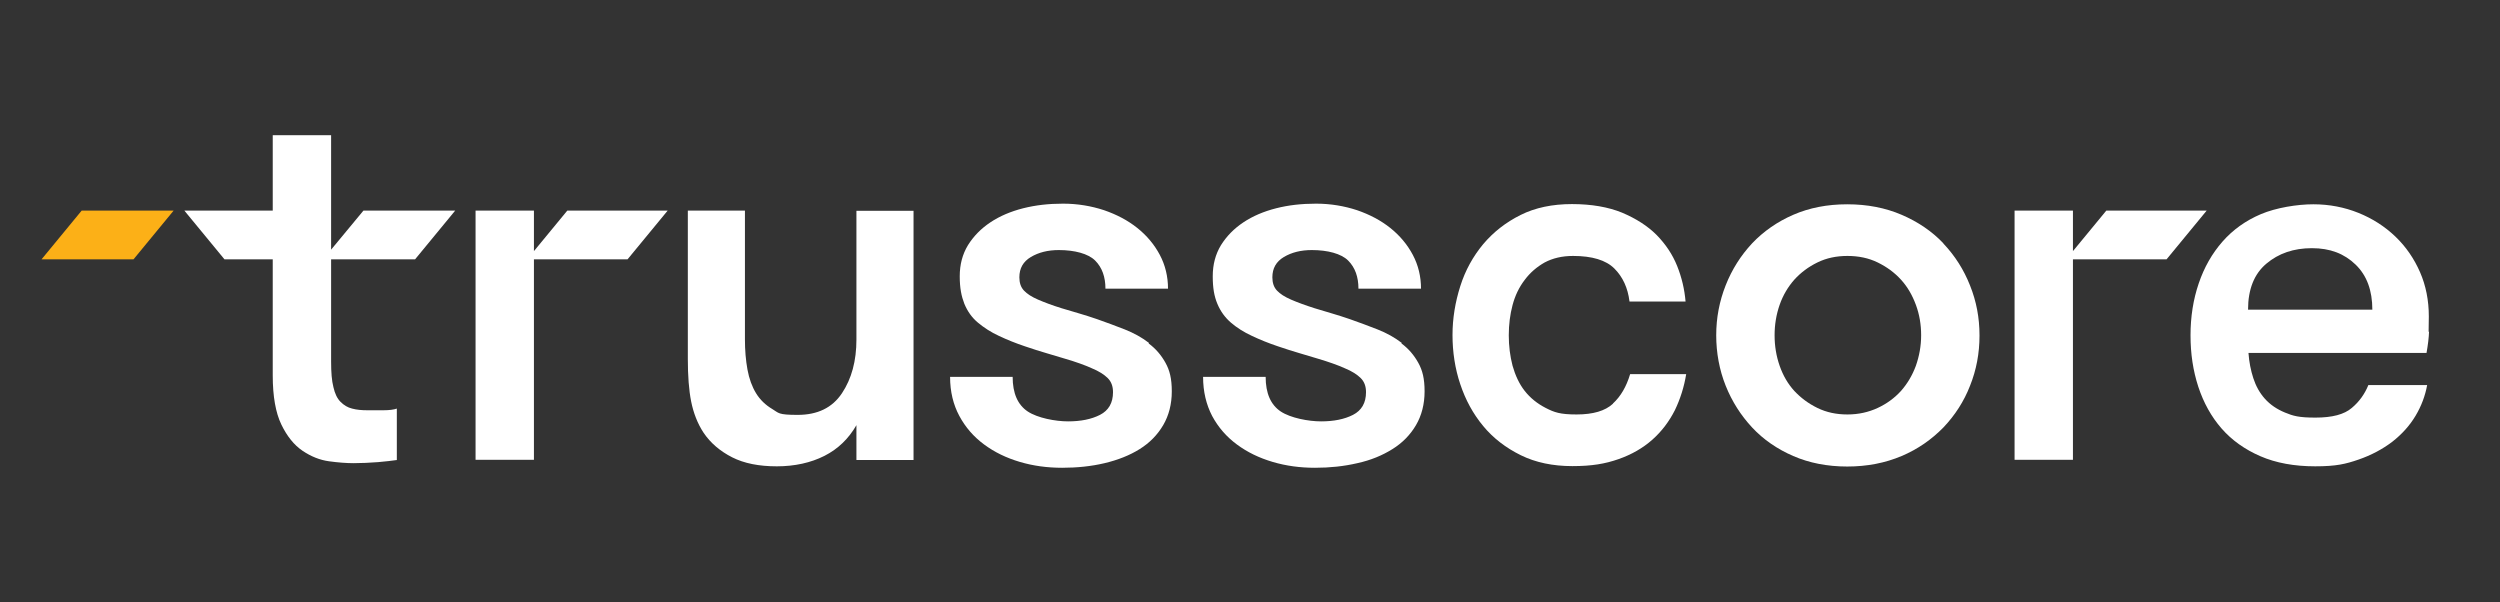
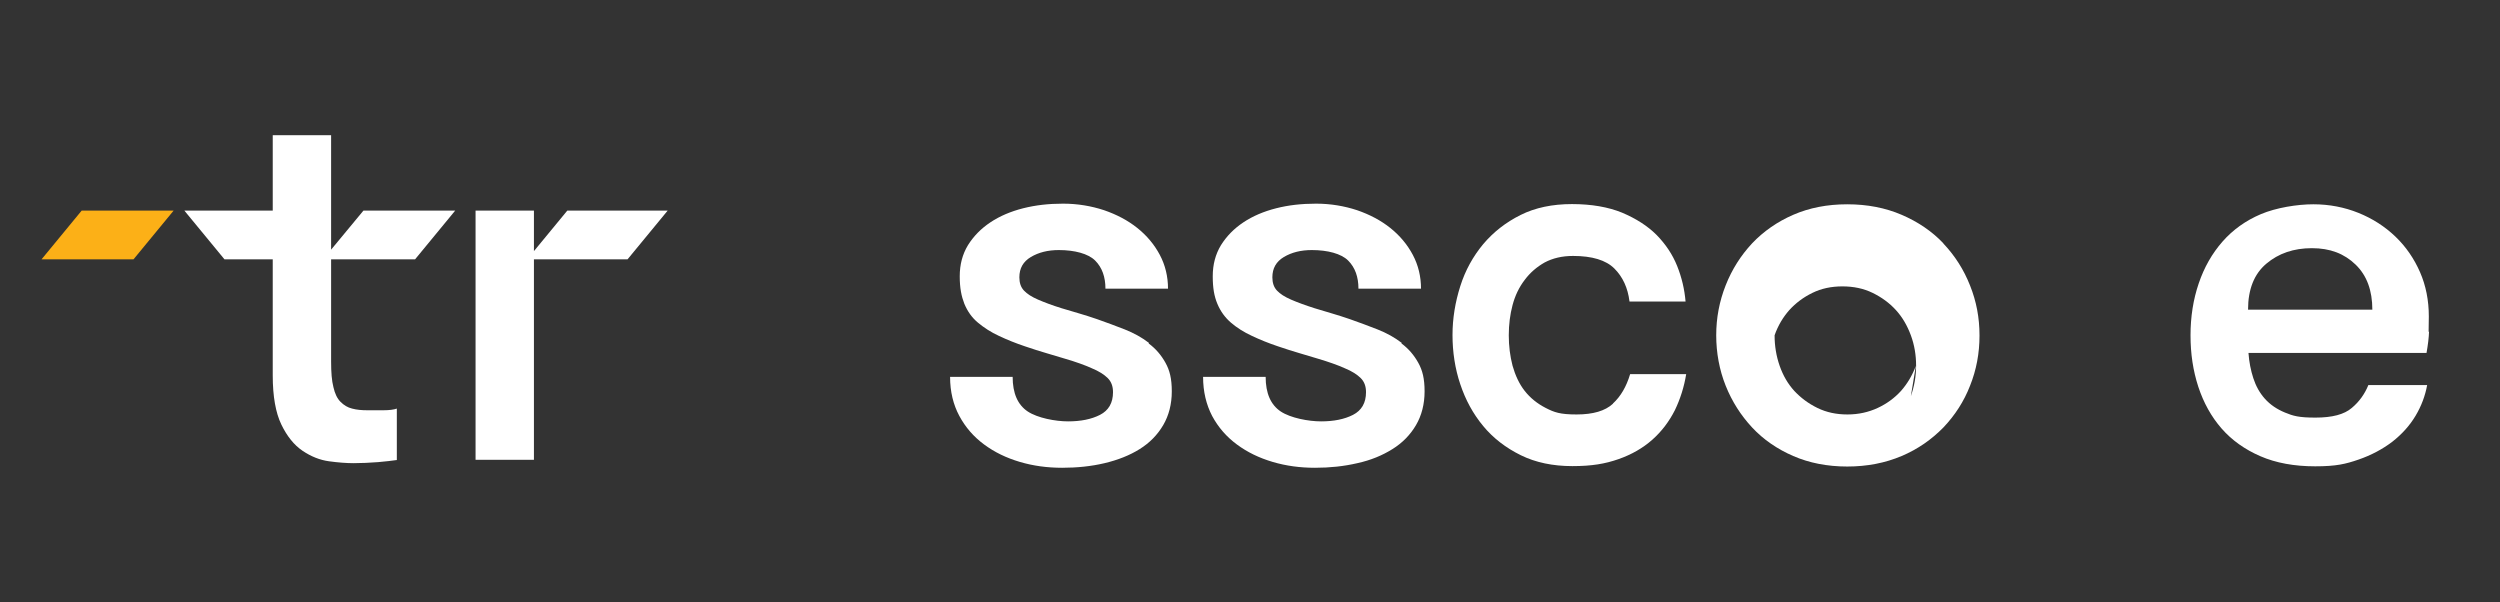
<svg xmlns="http://www.w3.org/2000/svg" id="Layer_1" version="1.1" viewBox="0 0 1190.7 286.8">
  <rect x="0" y="0" width="1190.7" height="286.8" fill="#333333" stroke="none" />
  <defs>
    <style>
      .st0 {
        fill: #fff;
      }

      .st1 {
        fill: #fcb017;
      }
    </style>
  </defs>
  <g>
    <path class="st0" d="M157.7,119v-54.6h-27.8v35.9h-42.1l19.1,23.2h23v55.3c0,10,1.4,17.8,4.1,23.4s6.1,9.8,10.1,12.5c4,2.7,8.2,4.4,12.6,5,4.4.6,8.3.9,11.7.9s8-.2,11.7-.5c3.7-.3,6.7-.7,8.9-1v-24.5c-1.4.5-3.5.8-6.4.8h-7.6c-2.7,0-5.1-.2-7.3-.8-2.1-.5-3.9-1.6-5.5-3.2s-2.7-3.9-3.4-7c-.8-3.1-1.1-7.1-1.1-12.2v-48.7h40l19.1-23.2h-43.7l-15.4,18.6Z" />
-     <path class="st0" d="M407.9,161.7c0,10.2-2.3,18.7-6.9,25.6-4.6,6.9-11.6,10.3-21.1,10.3s-8.9-.9-12.1-2.8c-3.2-1.9-5.8-4.4-7.7-7.5s-3.3-6.9-4.1-11.3c-.8-4.4-1.2-9.2-1.2-14.3v-61.4h-27.2v70.6c0,8.1.5,14.9,1.6,20.4,1.1,5.4,3,10.4,5.9,14.8,3.3,4.9,7.9,8.8,13.6,11.7,5.7,2.9,12.8,4.3,21.3,4.3s16.2-1.7,22.7-5,11.5-8.2,15.2-14.6v16.6h27.2v-118.7h-27.2v61.4Z" />
    <path class="st0" d="M547.2,163.3c-3.4-2.6-7.2-4.7-11.5-6.4-4.3-1.7-8.7-3.3-13.2-4.9-6-2.1-12.4-3.8-16.9-5.2-4.5-1.4-8.2-2.8-11.2-4.1-3-1.3-5.2-2.7-6.7-4.3-1.5-1.6-2.2-3.7-2.2-6.3,0-4.3,1.8-7.5,5.5-9.7s8.1-3.3,13.3-3.3c7.5,0,14,1.7,17.3,5,3.3,3.3,4.9,7.8,4.9,13.4h29.8c0-5.8-1.3-11.2-3.9-16.1s-6.2-9.2-10.7-12.8-9.8-6.4-15.9-8.5c-6.1-2-12.6-3.1-19.5-3.1s-13,.7-19,2.2c-5.9,1.5-11.1,3.7-15.6,6.7s-8,6.6-10.7,10.9c-2.6,4.3-3.9,9.2-3.9,14.8s.8,9.5,2.2,13.1c1.5,3.6,3.6,6.6,6.5,9s6.1,4.5,10,6.3c3.8,1.8,8,3.5,12.5,5,6.9,2.4,14,4.3,19.1,5.9,5.1,1.5,9.3,3,12.6,4.5,3.4,1.4,5.9,3,7.6,4.7,1.7,1.7,2.5,3.9,2.5,6.7,0,5.1-2.1,8.7-6.2,10.8s-9.2,3.1-15.2,3.1-14.5-1.6-19.2-4.7c-4.8-3.2-7.2-8.7-7.2-16.5h-29.8c0,7,1.5,13.2,4.4,18.6,2.9,5.4,6.8,9.9,11.8,13.6,5,3.7,10.6,6.4,17,8.3,6.4,1.9,13.1,2.8,20.2,2.8s13.9-.7,20.2-2.2,11.9-3.7,16.7-6.7c4.8-3,8.5-6.8,11.2-11.4,2.7-4.6,4.1-10,4.1-16.1s-1-10-3-13.6c-2-3.6-4.6-6.7-8-9.2Z" />
    <path class="st0" d="M768.2,192.3c-3.7,3.4-9.4,5.1-17.3,5.1s-10.6-1-14.7-3.1-7.4-4.8-10-8.1-4.5-7.4-5.8-12c-1.2-4.6-1.8-9.4-1.8-14.5s.6-9.9,1.8-14.4c1.2-4.5,3.1-8.5,5.8-12,2.6-3.5,5.8-6.2,9.5-8.3,3.8-2,8.2-3.1,13.5-3.1,9.1,0,15.7,2,19.7,6,4,4,6.4,9.2,7.2,15.7h26.7c-.5-5.8-1.8-11.4-4-16.9-2.2-5.5-5.5-10.4-9.8-14.8-4.3-4.3-9.8-7.8-16.4-10.6-6.6-2.7-14.6-4.1-23.9-4.1s-17.5,1.7-24.5,5.2c-7,3.5-12.9,8.1-17.8,13.9-4.8,5.8-8.5,12.4-10.9,20s-3.7,15.3-3.7,23.3,1.2,16,3.7,23.4c2.5,7.5,6.1,14.1,10.9,19.9,4.8,5.8,10.8,10.4,17.9,13.9,7.1,3.5,15.3,5.2,24.6,5.2s15.6-1.1,21.9-3.3c6.3-2.2,11.7-5.3,16.2-9.3,4.5-4,8-8.7,10.7-14,2.6-5.4,4.4-11.1,5.4-17.2h-26.7c-1.8,6-4.5,10.6-8.2,14Z" />
-     <path class="st0" d="M925.6,115.9c-5.5-5.8-12.2-10.3-19.9-13.6-7.7-3.3-16.3-5-25.9-5s-18.1,1.7-25.7,5c-7.6,3.3-14.2,7.9-19.6,13.6-5.4,5.8-9.6,12.4-12.6,20-3,7.6-4.5,15.5-4.5,23.8s1.5,16.5,4.5,24c3,7.5,7.2,14.1,12.6,19.9,5.4,5.8,12,10.3,19.6,13.6,7.6,3.3,16.2,5,25.7,5s18.1-1.7,25.9-5,14.3-7.9,19.9-13.6c5.5-5.8,9.8-12.4,12.7-19.9,3-7.5,4.5-15.4,4.5-23.9s-1.5-16.3-4.5-23.8c-3-7.6-7.2-14.2-12.7-20ZM912.5,174.2c-1.7,4.6-4.1,8.6-7.1,12-3.1,3.4-6.8,6.1-11.1,8.1s-9.1,3.1-14.4,3.1-10-1-14.3-3.1-7.9-4.8-11-8.1c-3.1-3.4-5.4-7.4-7-12-1.6-4.6-2.4-9.4-2.4-14.5s.8-9.9,2.4-14.5c1.6-4.6,4-8.6,7-12,3.1-3.4,6.7-6.1,11-8.2s9-3.1,14.3-3.1,10.1,1,14.4,3.1,8,4.8,11.1,8.2c3.1,3.4,5.4,7.4,7.1,12,1.7,4.6,2.5,9.4,2.5,14.5,0,5.1-.9,9.9-2.5,14.5Z" />
+     <path class="st0" d="M925.6,115.9c-5.5-5.8-12.2-10.3-19.9-13.6-7.7-3.3-16.3-5-25.9-5s-18.1,1.7-25.7,5c-7.6,3.3-14.2,7.9-19.6,13.6-5.4,5.8-9.6,12.4-12.6,20-3,7.6-4.5,15.5-4.5,23.8s1.5,16.5,4.5,24c3,7.5,7.2,14.1,12.6,19.9,5.4,5.8,12,10.3,19.6,13.6,7.6,3.3,16.2,5,25.7,5s18.1-1.7,25.9-5,14.3-7.9,19.9-13.6c5.5-5.8,9.8-12.4,12.7-19.9,3-7.5,4.5-15.4,4.5-23.9s-1.5-16.3-4.5-23.8c-3-7.6-7.2-14.2-12.7-20ZM912.5,174.2c-1.7,4.6-4.1,8.6-7.1,12-3.1,3.4-6.8,6.1-11.1,8.1s-9.1,3.1-14.4,3.1-10-1-14.3-3.1-7.9-4.8-11-8.1c-3.1-3.4-5.4-7.4-7-12-1.6-4.6-2.4-9.4-2.4-14.5c1.6-4.6,4-8.6,7-12,3.1-3.4,6.7-6.1,11-8.2s9-3.1,14.3-3.1,10.1,1,14.4,3.1,8,4.8,11.1,8.2c3.1,3.4,5.4,7.4,7.1,12,1.7,4.6,2.5,9.4,2.5,14.5,0,5.1-.9,9.9-2.5,14.5Z" />
    <path class="st0" d="M1156.7,158c0-2.8.1-5.2.1-7.3,0-7.6-1.4-14.7-4.2-21.1-2.8-6.4-6.7-12.1-11.7-16.9-5-4.8-10.9-8.6-17.6-11.3-6.7-2.7-13.9-4.1-21.5-4.1s-17.7,1.6-25,4.7c-7.3,3.1-13.4,7.5-18.3,13.1-4.9,5.6-8.7,12.2-11.3,19.9-2.6,7.6-3.9,15.9-3.9,24.7s1.2,16.8,3.7,24.5c2.5,7.6,6.2,14.3,11.1,19.9,4.9,5.6,11.1,10,18.5,13.2,7.4,3.2,16.1,4.8,26.1,4.8s14.5-1.1,20.6-3.2c6.1-2.1,11.5-5,16.1-8.5,4.6-3.6,8.3-7.7,11.1-12.4,2.8-4.7,4.6-9.6,5.5-14.6h-28c-1.7,4.2-4.3,7.9-7.9,10.9-3.6,3.1-9.3,4.6-17.3,4.6s-10.6-.8-14.5-2.4c-3.9-1.6-7.1-3.8-9.6-6.6-2.5-2.8-4.3-6.1-5.5-9.8-1.2-3.7-2-7.7-2.3-12h84.8c.7-3.9,1.1-7.3,1.2-10.1ZM1070.7,147.5c0-9.7,2.9-17,8.7-21.9,5.8-4.9,13-7.4,21.7-7.4s15.4,2.6,20.8,7.8,8,12.4,8,21.5h-59.1Z" />
    <polygon class="st0" points="254.3 119.6 254.3 100.3 226.5 100.3 226.5 219 254.3 219 254.3 123.5 298.9 123.5 318 100.3 270.2 100.3 254.3 119.6" />
-     <polygon class="st0" points="1051 100.3 1003.2 100.3 987.3 119.6 987.3 100.3 959.5 100.3 959.5 219 987.3 219 987.3 123.5 1031.9 123.5 1051 100.3" />
    <path class="st0" d="M667.6,163.3c-3.4-2.6-7.2-4.7-11.5-6.4-4.3-1.7-8.7-3.3-13.2-4.9-6-2.1-12.4-3.8-16.8-5.2s-8.2-2.8-11.2-4.1c-3-1.3-5.2-2.7-6.7-4.3-1.5-1.6-2.2-3.7-2.2-6.3,0-4.3,1.8-7.5,5.5-9.7,3.7-2.2,8.1-3.3,13.3-3.3,7.5,0,14,1.7,17.3,5,3.3,3.3,4.9,7.8,4.9,13.4h29.8c0-5.8-1.3-11.2-3.9-16.1s-6.2-9.2-10.7-12.8-9.8-6.4-15.9-8.5c-6.1-2-12.6-3.1-19.5-3.1s-13.1.7-19,2.2c-5.9,1.5-11.1,3.7-15.6,6.7s-8,6.6-10.7,10.9c-2.6,4.3-3.9,9.2-3.9,14.8s.7,9.5,2.2,13.1c1.5,3.6,3.7,6.6,6.5,9s6.1,4.5,10,6.3c3.8,1.8,8,3.5,12.5,5,6.9,2.4,14,4.3,19.1,5.9,5,1.5,9.3,3,12.6,4.5,3.4,1.4,5.9,3,7.6,4.7,1.7,1.7,2.5,3.9,2.5,6.7,0,5.1-2.1,8.7-6.2,10.8s-9.2,3.1-15.2,3.1-14.5-1.6-19.2-4.7c-4.8-3.2-7.2-8.7-7.2-16.5h-29.8c0,7,1.5,13.2,4.3,18.6,2.9,5.4,6.8,9.9,11.8,13.6,5,3.7,10.6,6.4,17,8.3,6.4,1.9,13.1,2.8,20.2,2.8s13.8-.7,20.2-2.2c6.4-1.4,11.9-3.7,16.7-6.7s8.5-6.8,11.2-11.4c2.7-4.6,4.1-10,4.1-16.1s-1-10-3-13.6c-2-3.6-4.6-6.7-8-9.2Z" />
  </g>
  <polygon class="st1" points="63.6 123.5 82.7 100.3 38.9 100.3 19.8 123.5 63.6 123.5" />
</svg>